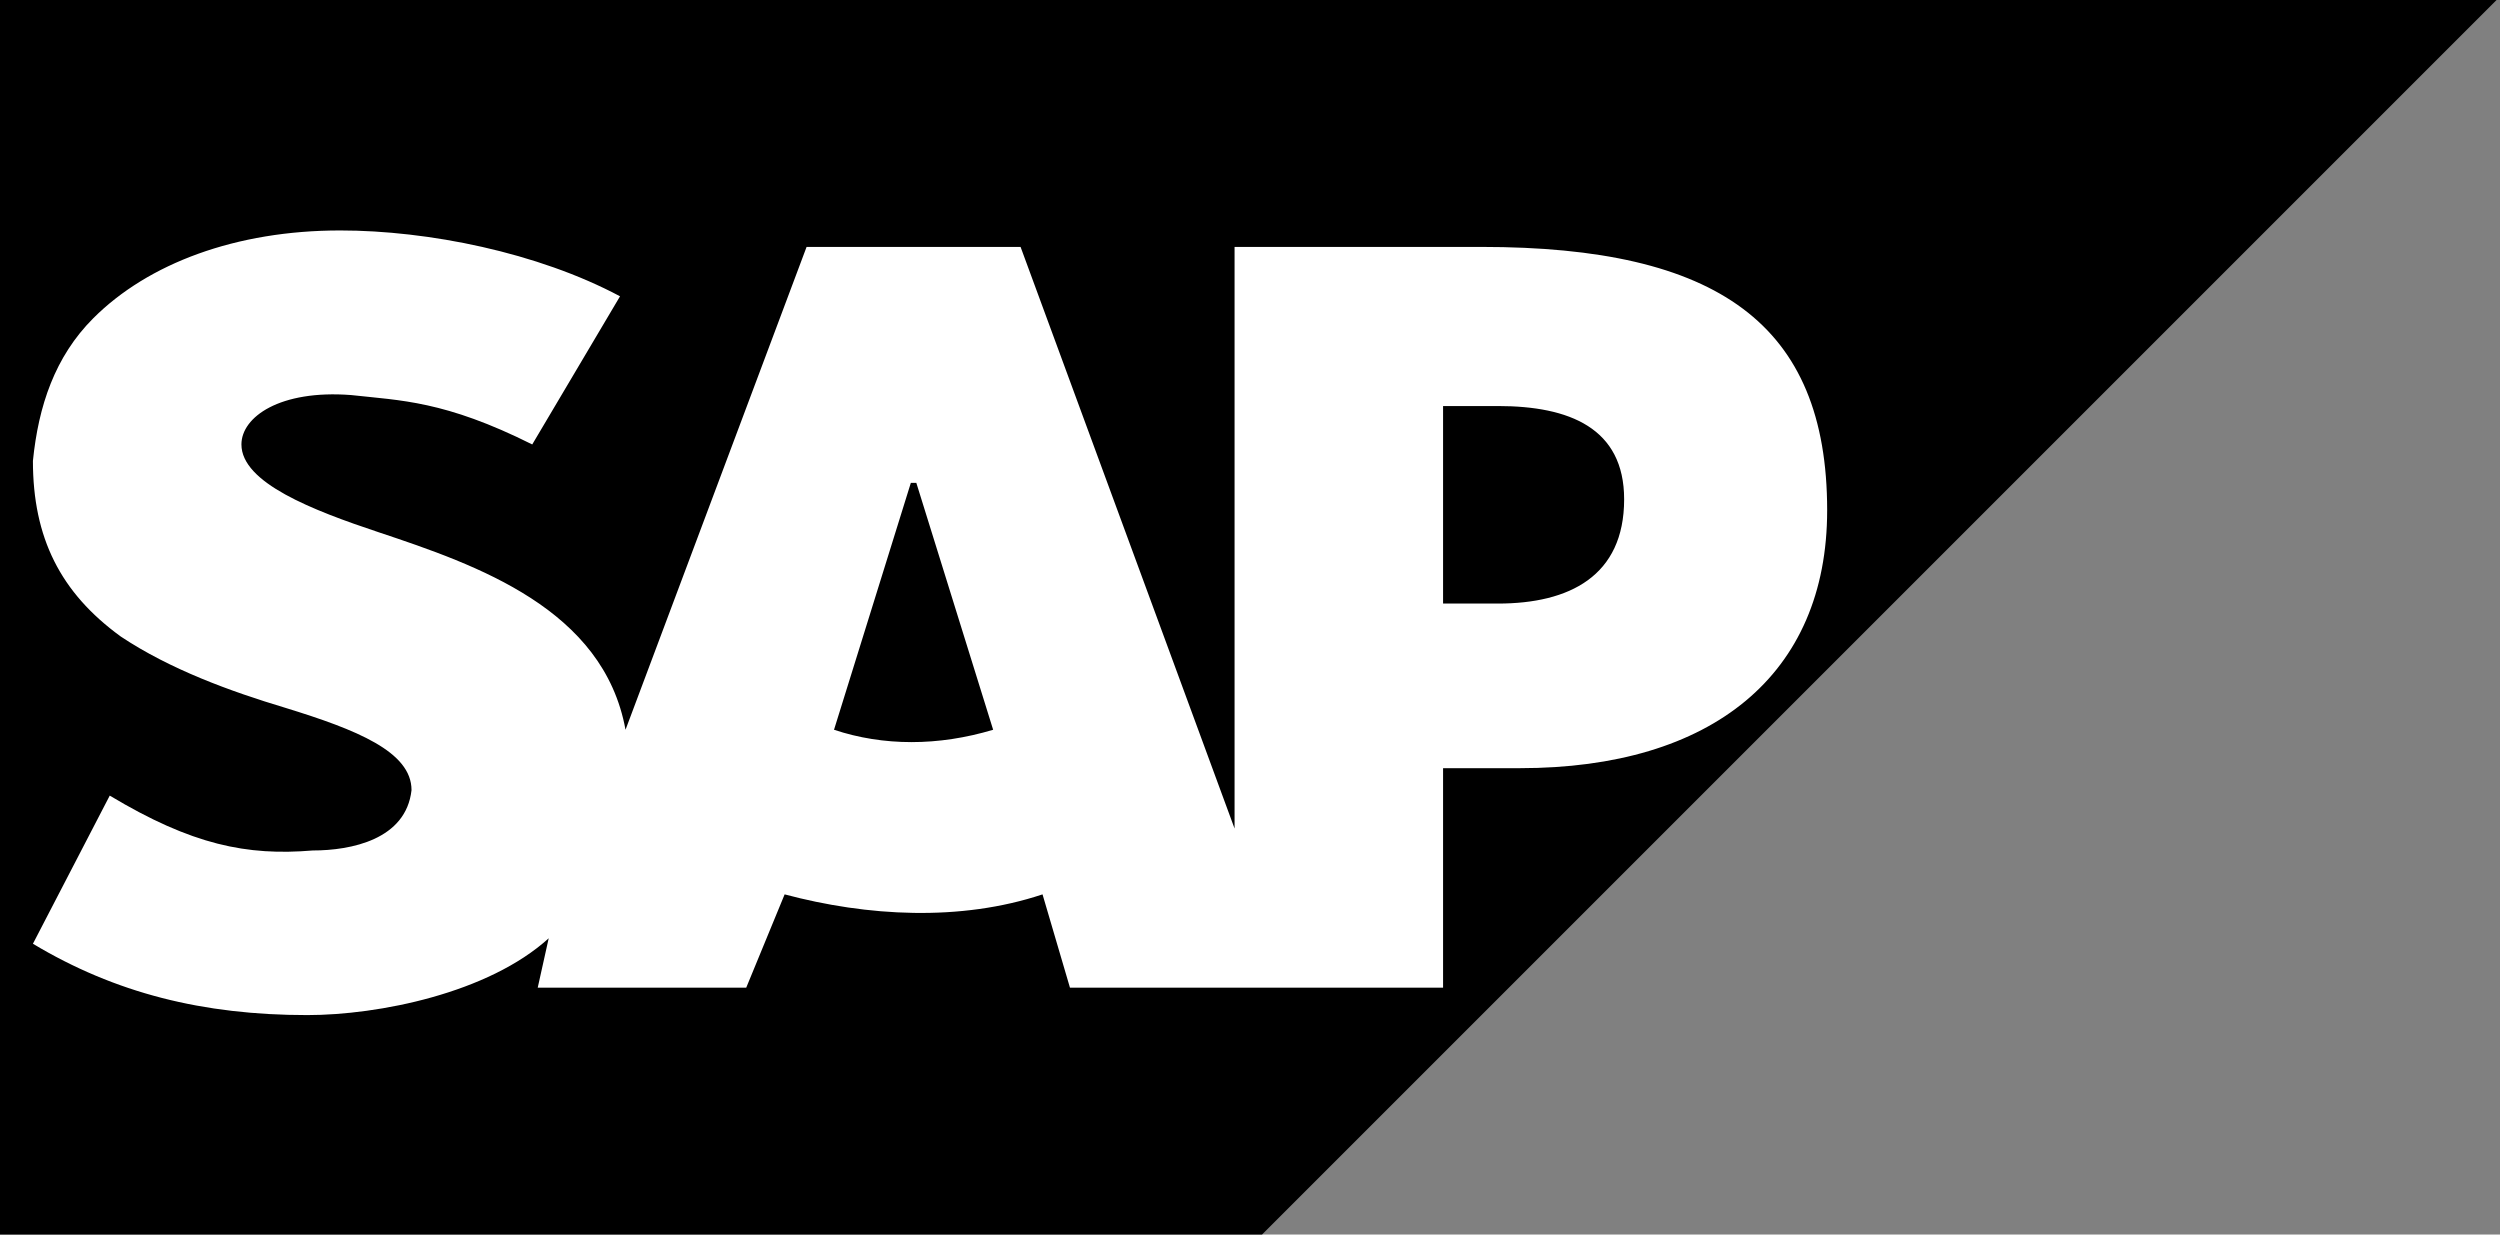
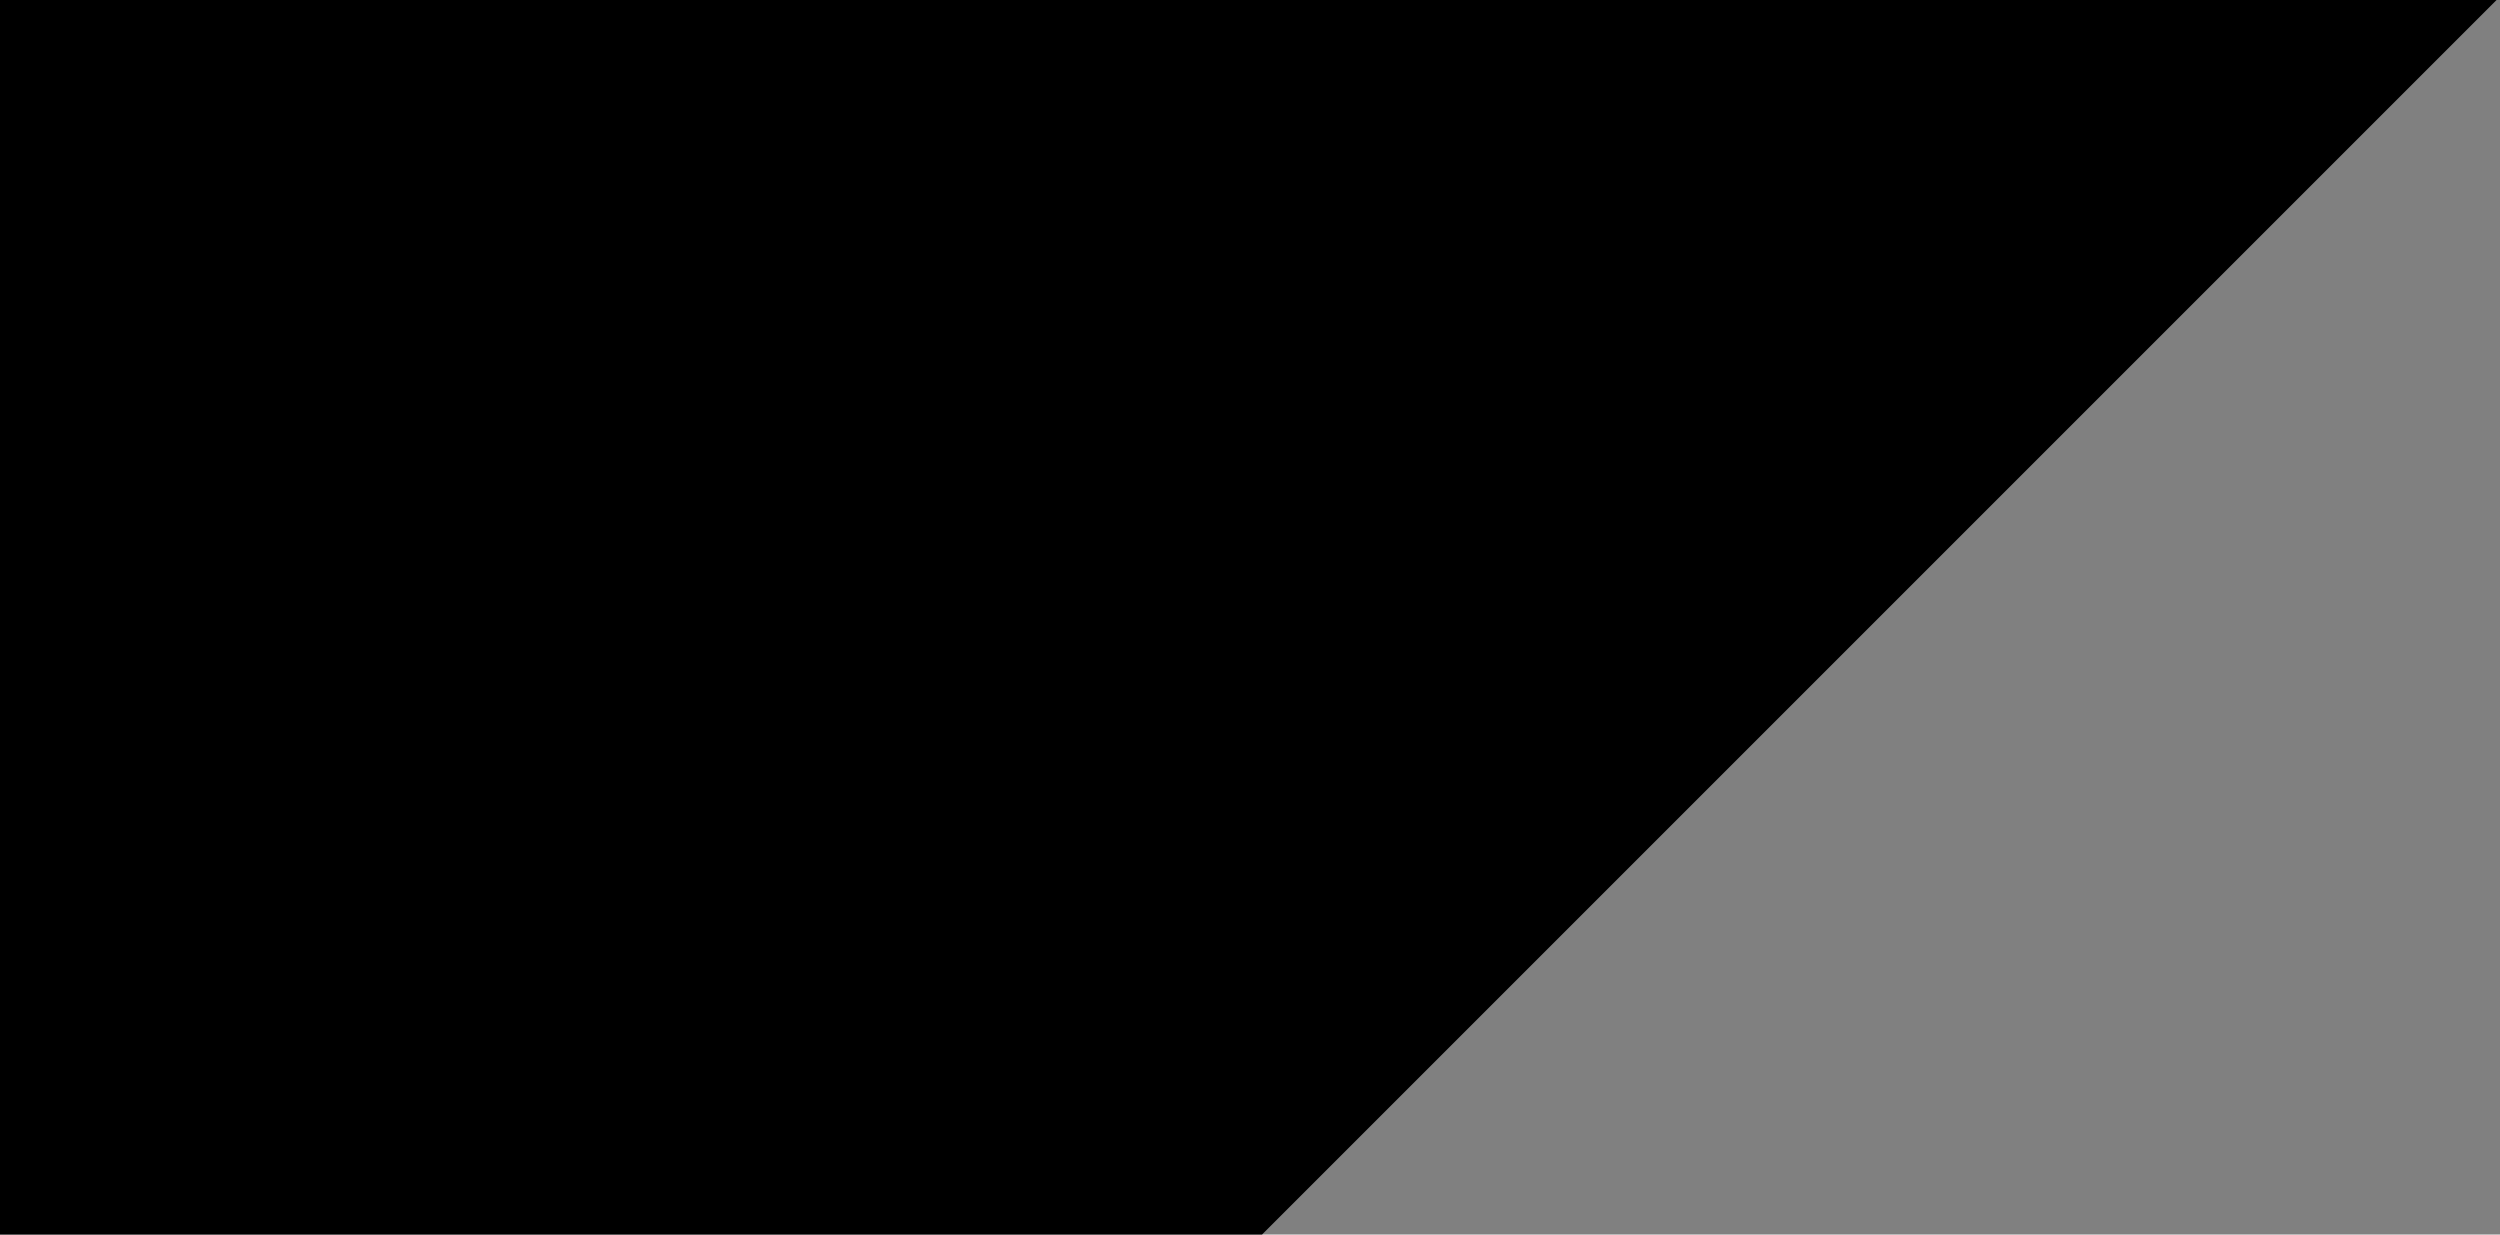
<svg xmlns="http://www.w3.org/2000/svg" width="486" height="240" viewBox="0 0 486 240" fill="none">
  <rect x="0" y="0" width="486" height="240" fill="#808080" stroke="none" />
  <g clip-path="url(#clip0_30_897)">
    <path d="M485.333 0H0V240H245.333" fill="black" />
-     <path d="M240 48V161.066L198.4 48H156.8L121.6 141.866C117.333 118.4 92.8 109.866 73.6 103.466C60.8 99.2 46.934 93.867 46.934 86.4C46.934 81.067 54.4 75.733 68.267 76.8C77.867 77.867 86.4 77.867 103.467 86.4L120.533 57.6C104.533 49.066 83.2 44.8 66.133 44.8C45.867 44.8 28.8 51.2 18.134 61.867C10.667 69.333 7.467 78.933 6.4 89.6C6.4 104.533 11.733 115.2 23.467 123.733C33.067 130.133 44.8 134.4 55.467 137.6C69.334 141.866 80 146.133 80 153.6C78.933 163.2 68.267 165.333 60.8 165.333C48 166.4 37.334 164.266 21.334 154.666L6.4 183.466C22.4 193.066 39.467 197.333 59.733 197.333C73.6 197.333 94.933 193.066 106.667 182.4L104.533 192H145.067L152.533 173.866C168.533 178.133 186.667 179.2 202.667 173.866L208 192H280.533V149.333H295.467C332.8 149.333 355.2 131.2 355.2 99.2C355.2 62.933 333.867 48 288 48H240ZM162.133 141.866L177.067 93.867H178.133L193.067 141.866C182.4 145.066 171.733 145.066 162.133 141.866ZM280.533 117.333V78.933H291.2C305.067 78.933 315.733 83.2 315.733 97.067C315.733 112 305.067 117.333 291.2 117.333H280.533Z" fill="white" />
  </g>
  <defs>
    <clipPath id="clip0_30_897">
      <rect width="485.333" height="240" fill="white" />
    </clipPath>
  </defs>
</svg>